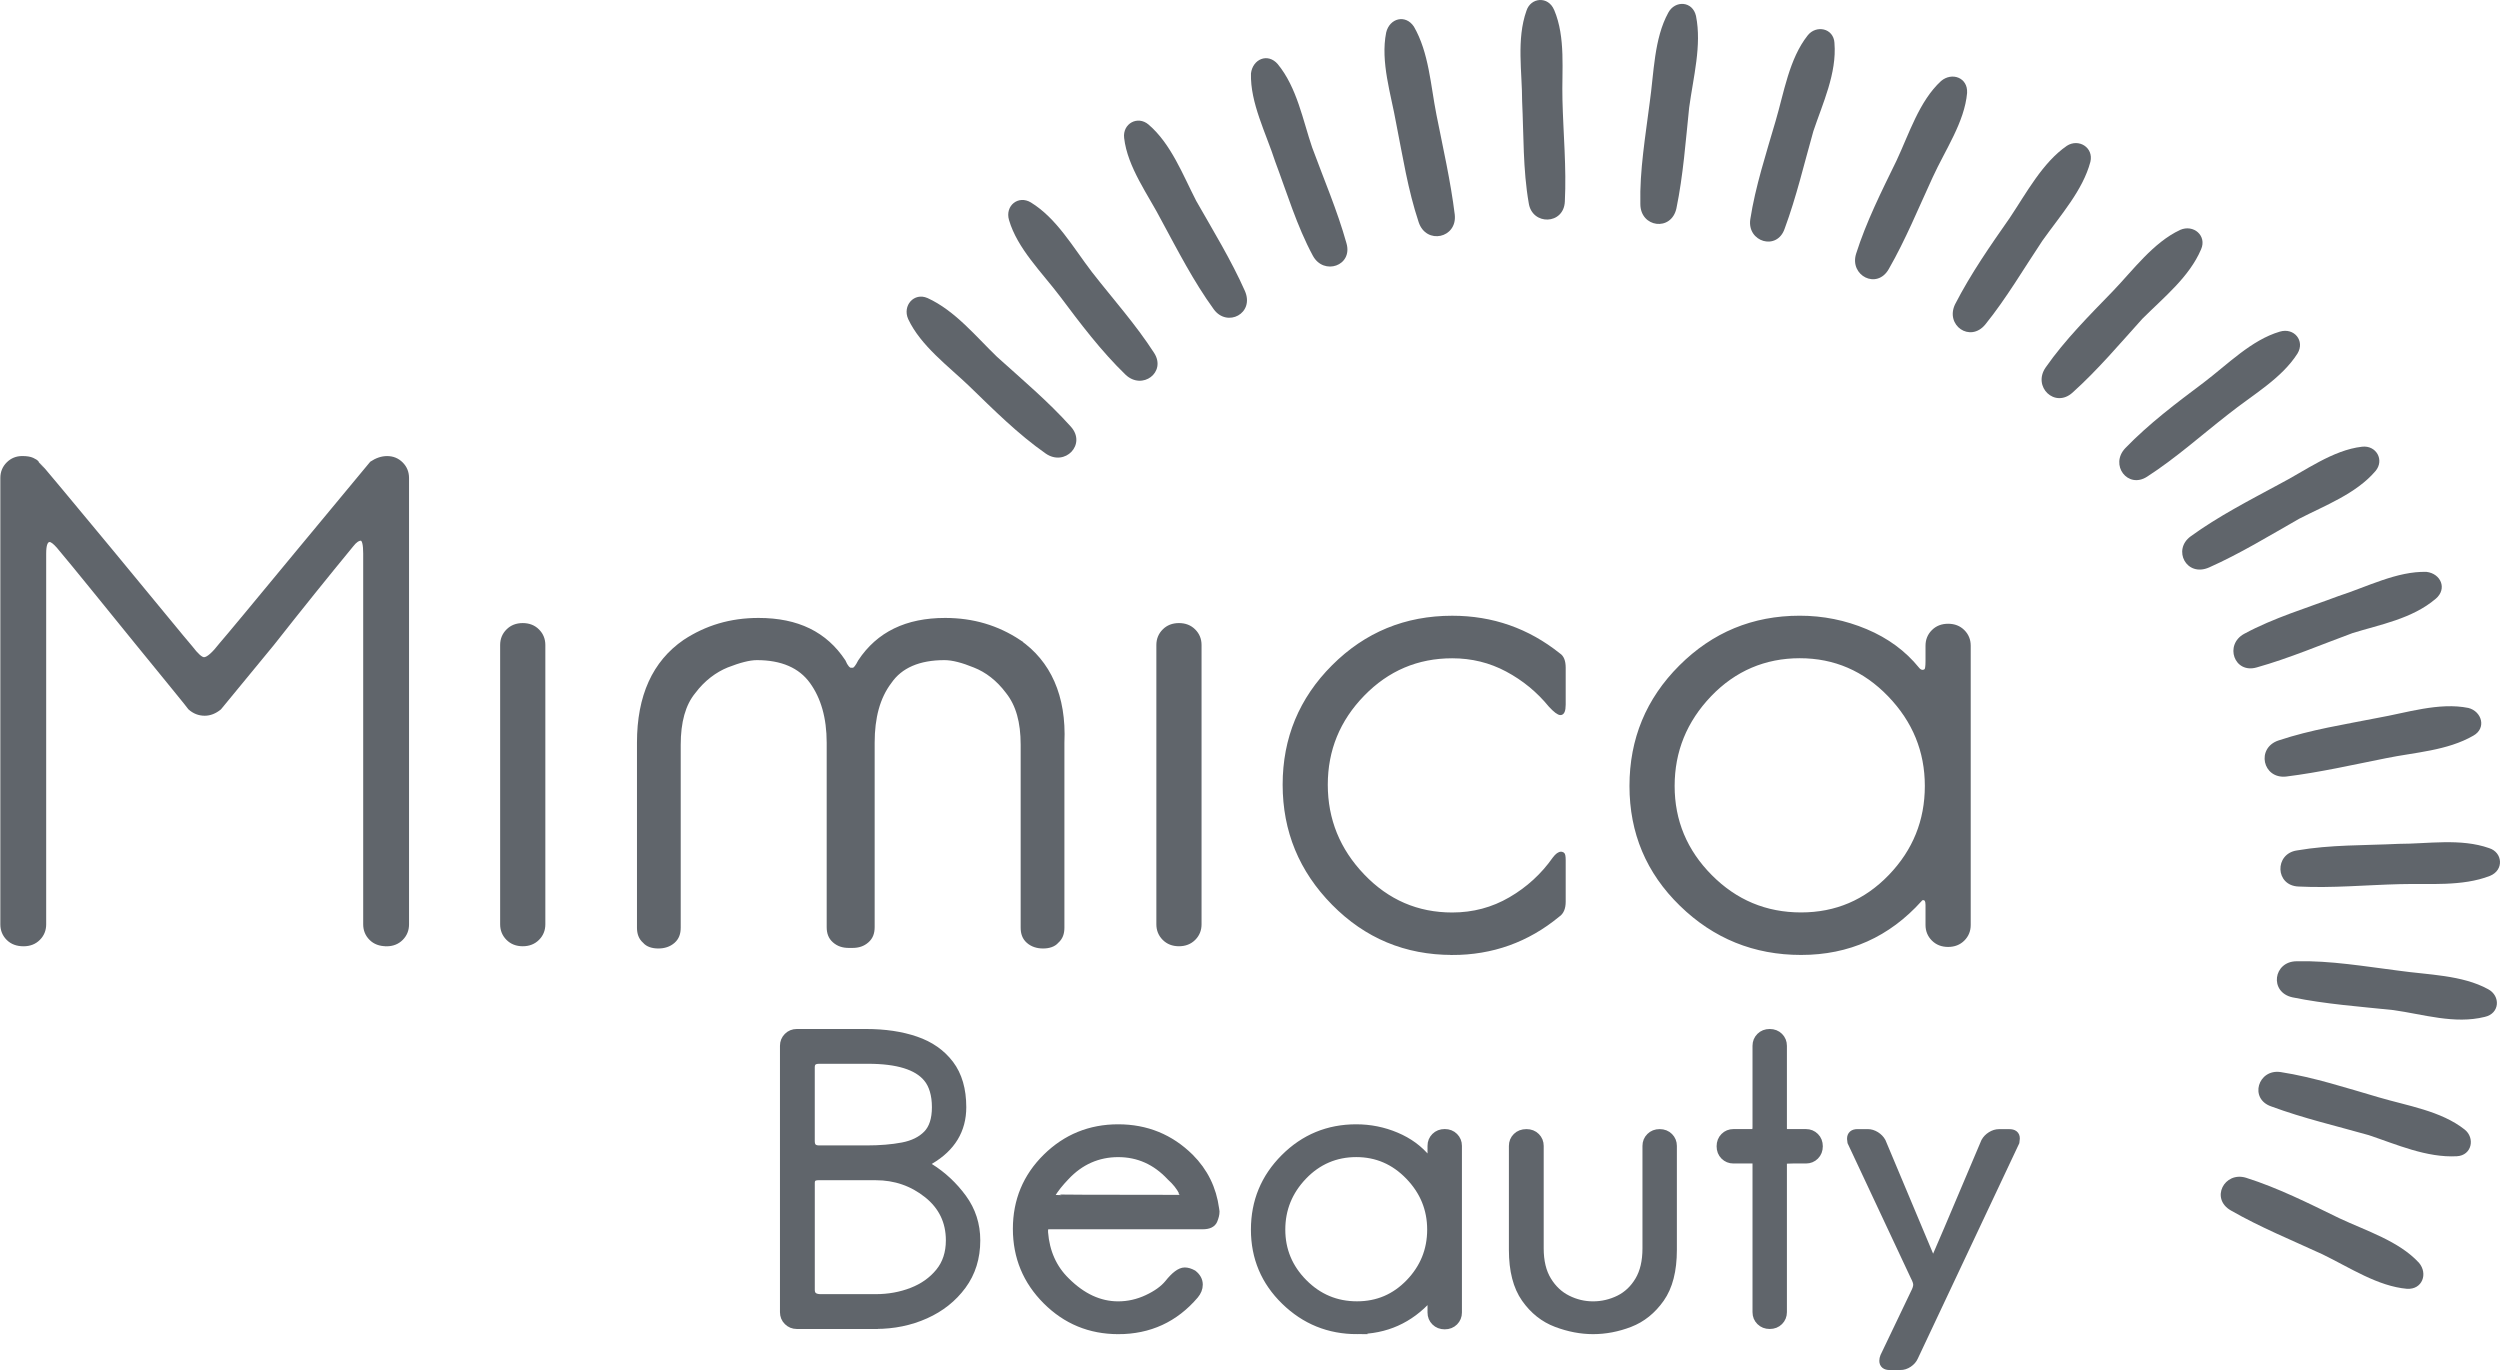
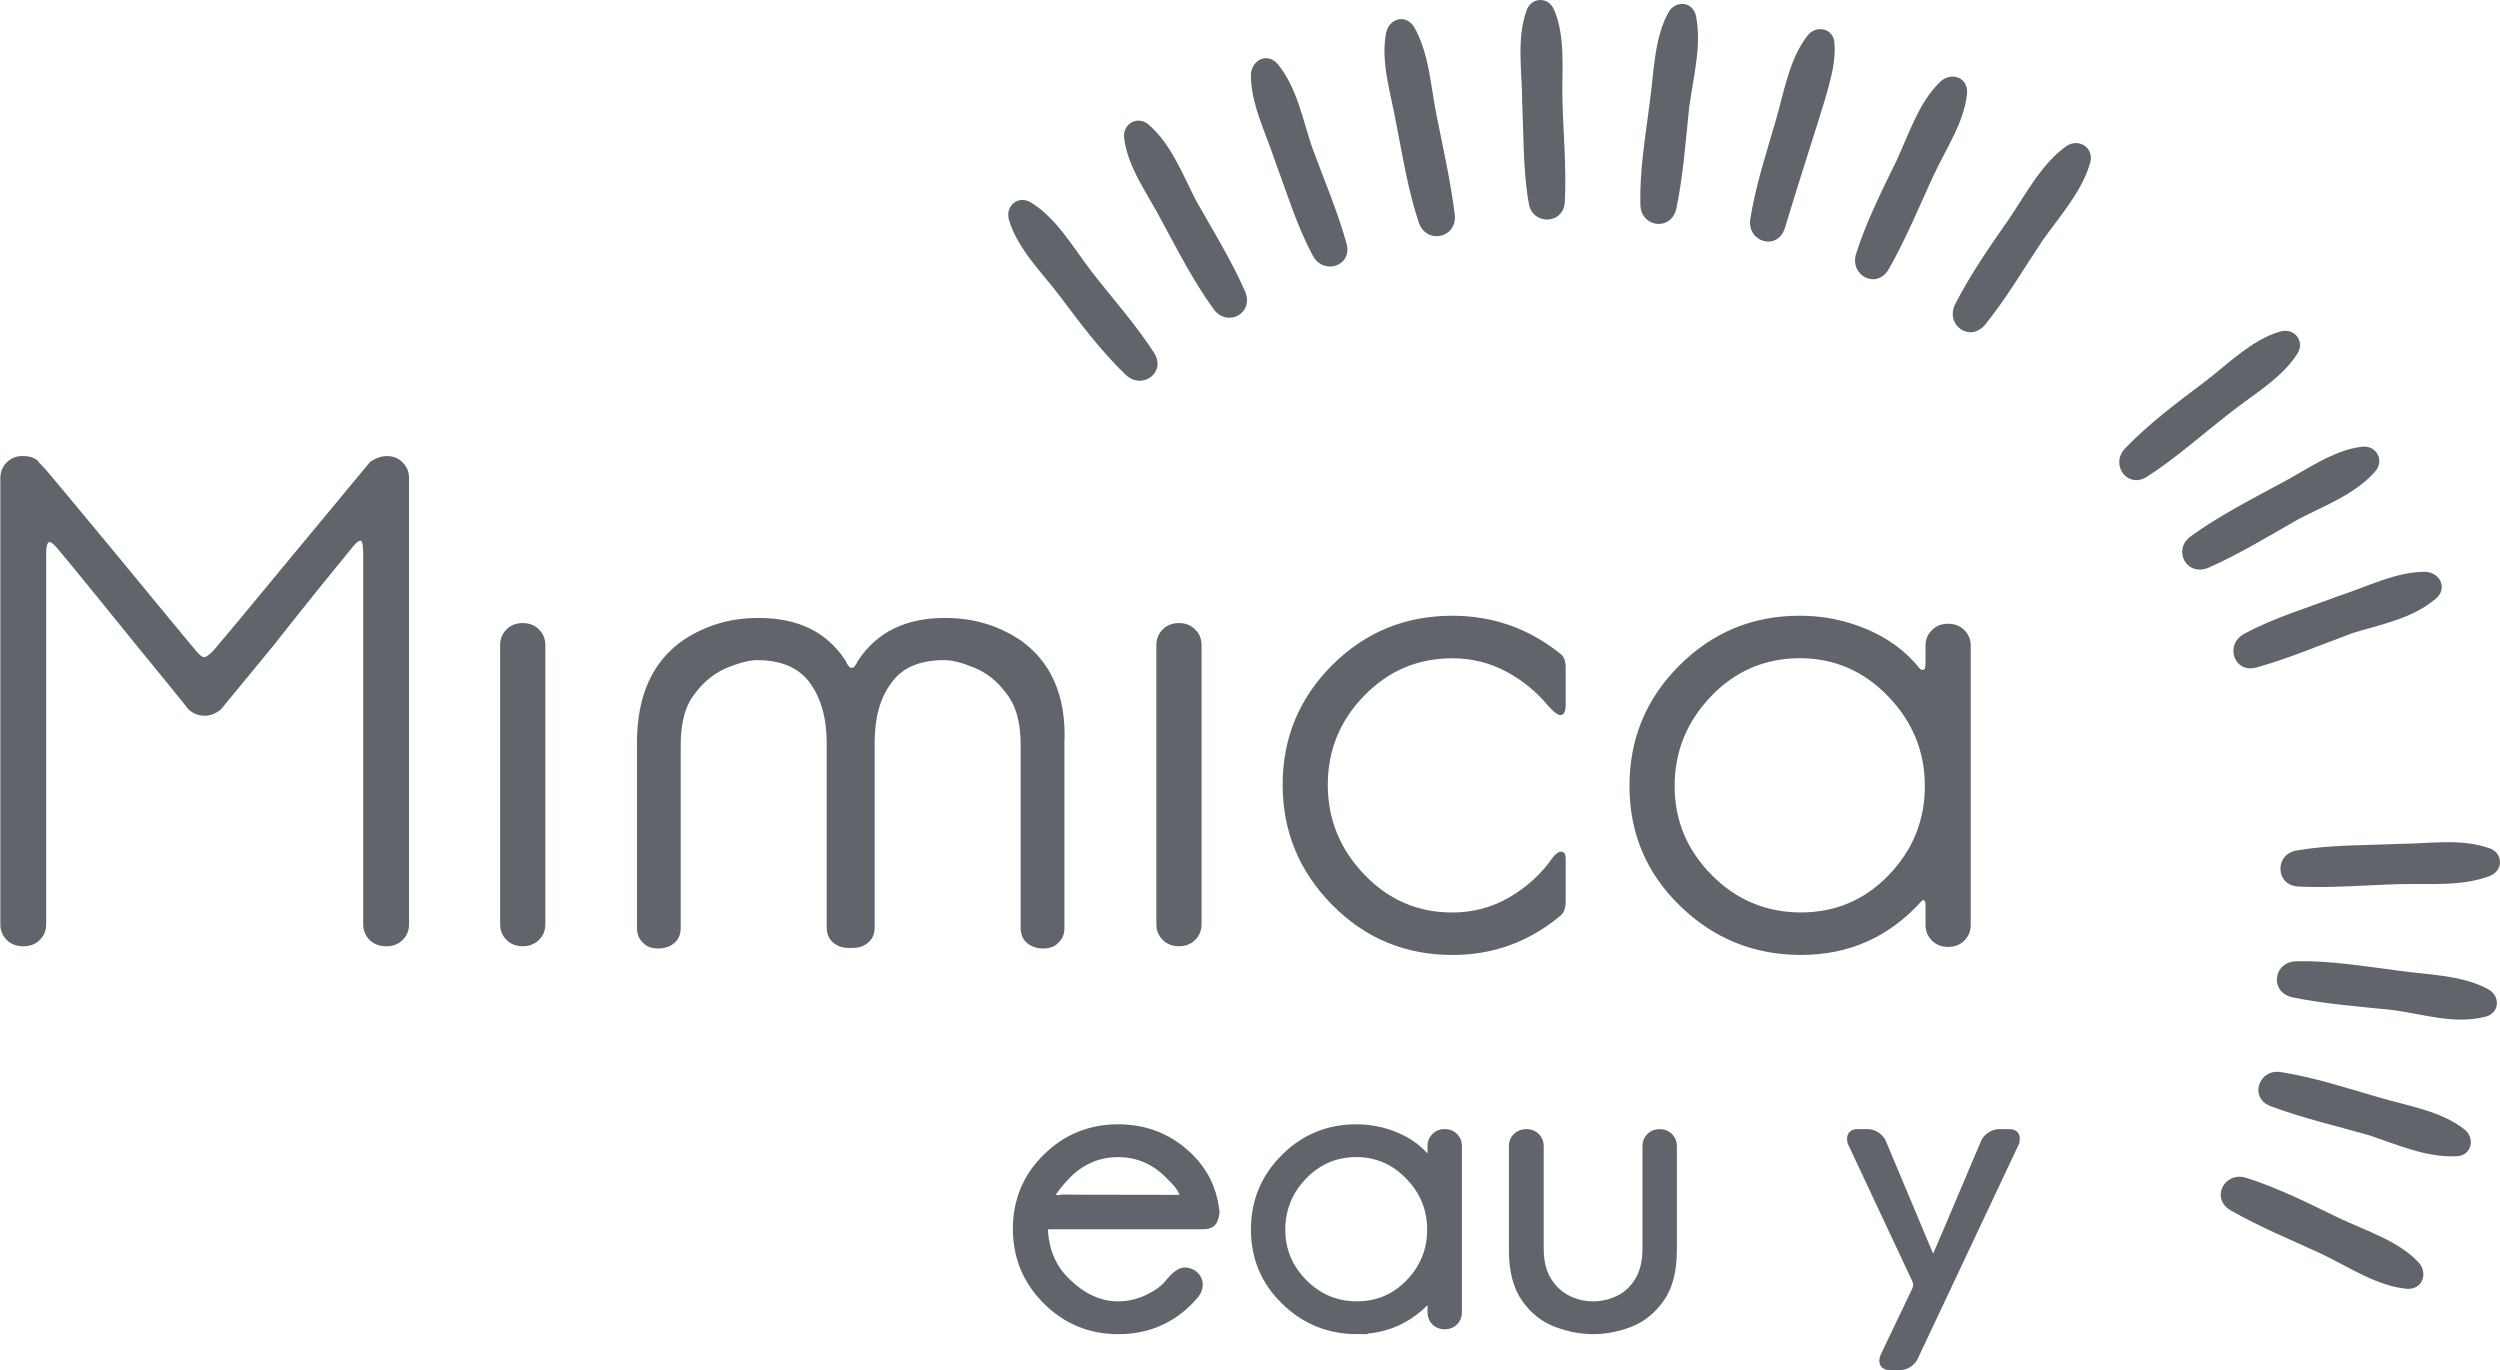
<svg xmlns="http://www.w3.org/2000/svg" width="3226" height="1768" viewBox="0 0 3226 1768" fill="none">
  <g clip-path="url(#clip0_179_565)">
    <path d="M2005.48 12.919C1997.89 -5.508 1975.17 -3.382 1969.71 13.961C1956.66 50.774 1964.2 93.048 1964.16 130.945C1966.25 174.261 1965.12 218.703 1972.67 262.019C1976.96 291.286 2018.15 290.244 2019.28 259.893C2021.49 216.577 2017.23 172.135 2016.19 128.818C2015.15 90.88 2020.61 48.648 2005.52 12.877L2005.48 12.919Z" fill="#60656B" />
    <path d="M2188.54 20.715C2184.24 1.204 2161.48 0.079 2152.77 16.338C2134.3 49.899 2134.26 94.299 2128.8 132.237C2123.33 175.554 2115.66 219.954 2116.71 263.312C2116.71 293.663 2156.73 299.124 2163.27 268.773C2171.99 226.541 2175.28 181.057 2179.7 138.783C2185.16 98.718 2196.04 58.654 2188.54 20.715Z" fill="#60656B" />
-     <path d="M2367.22 55.61C2366.18 36.099 2343.42 31.763 2332.54 45.812C2308.65 76.121 2302.1 119.438 2291.22 156.25C2279.26 197.399 2265.12 240.715 2258.58 282.948C2254.2 312.173 2293.18 324.138 2302.98 294.913C2318.19 253.764 2327.99 211.532 2339.96 169.299C2351.92 133.571 2370.39 94.59 2367.18 55.568L2367.22 55.61Z" fill="#60656B" />
+     <path d="M2367.22 55.61C2366.18 36.099 2343.42 31.763 2332.54 45.812C2308.65 76.121 2302.1 119.438 2291.22 156.25C2279.26 197.399 2265.12 240.715 2258.58 282.948C2254.2 312.173 2293.18 324.138 2302.98 294.913C2351.92 133.571 2370.39 94.59 2367.18 55.568L2367.22 55.61Z" fill="#60656B" />
    <path d="M2538.33 119.73C2539.45 100.218 2518.86 92.631 2504.77 104.513C2476.54 130.486 2463.53 172.718 2447.23 207.363C2427.68 247.427 2408.13 286.408 2395.08 327.556C2386.41 355.698 2422.09 374.166 2437.31 347.109C2459.03 309.213 2475.33 269.148 2493.8 229.084C2510.1 193.355 2535.07 157.626 2538.37 119.73H2538.33Z" fill="#60656B" />
    <path d="M2697.46 208.739C2701.79 190.311 2682.33 178.388 2667.15 188.102C2635.72 209.739 2615.08 248.72 2593.36 281.197C2568.39 316.925 2543.41 352.654 2522.82 392.677C2509.81 419.734 2542.25 442.539 2561.8 418.733C2588.94 385.173 2611.74 346.192 2635.59 310.505C2659.48 276.944 2687.66 245.551 2697.46 208.739Z" fill="#60656B" />
-     <path d="M2840.33 321.596C2847.92 304.252 2830.62 289.077 2813.28 296.665C2778.59 312.882 2752.53 348.569 2726.52 375.626C2696.17 407.019 2664.69 438.37 2639.76 474.099C2622.38 498.988 2651.6 527.213 2674.36 506.659C2706.88 477.434 2735.11 443.915 2764.41 411.438C2792.6 383.297 2825.16 357.366 2840.33 321.596Z" fill="#60656B" />
    <path d="M2964.74 456.088C2974.53 439.871 2960.44 422.486 2942.02 427.905C2905.16 438.703 2874.81 470.055 2843.38 493.86C2808.69 519.833 2772.88 546.848 2742.53 578.241C2721.93 599.879 2745.7 631.313 2770.63 615.096C2807.52 591.29 2840.04 562.107 2874.73 535.05C2907.29 509.077 2944.14 488.565 2964.74 456.088Z" fill="#60656B" />
    <path d="M3065.29 607.883C3077.25 593.833 3066.41 574.28 3047.99 576.448C3010.05 580.742 2974.28 607.758 2940.68 625.059C2902.74 645.613 2862.63 666.124 2826.86 692.098C2803.01 709.399 2821.36 745.17 2850.67 732.204C2889.69 714.902 2928.71 691.139 2966.65 669.501C3000.25 652.2 3040.36 637.108 3065.29 607.883Z" fill="#60656B" />
    <path d="M3143.09 772.643C3158.26 759.678 3149.63 740.166 3131.21 737.957C3093.31 736.831 3054.29 757.343 3017.39 769.225C2977.28 784.358 2933.93 797.282 2895.99 817.836C2869.97 831.885 2882.94 869.824 2912.21 861.194C2954.44 849.312 2994.59 832.052 3035.78 816.918C3070.46 806.121 3112.7 798.616 3143.05 772.643H3143.09Z" fill="#60656B" />
-     <path d="M3191.62 949.286C3208.96 939.572 3202.5 917.893 3185.15 913.516C3147.26 905.886 3104.98 919.936 3068.13 926.356C3024.77 934.986 2982.54 941.407 2940.26 955.456C2911 965.17 2919.63 1005.28 2949.98 1002.07C2993.34 996.688 3035.57 987.016 3078.93 978.386C3115.78 970.84 3158.06 968.714 3191.62 949.286Z" fill="#60656B" />
    <path d="M3213.08 1130.22C3231.51 1122.68 3229.38 1099.91 3212.04 1094.45C3175.23 1081.4 3132.95 1088.95 3095.06 1088.91C3051.74 1091.03 3007.3 1089.87 2963.94 1097.41C2934.72 1101.71 2935.72 1142.9 2966.07 1143.98C3009.38 1146.19 3053.83 1141.94 3097.14 1140.9C3133.96 1139.85 3177.31 1144.23 3213.08 1130.22Z" fill="#60656B" />
    <path d="M3206.33 1312.2C3225.84 1307.91 3226.96 1285.14 3210.7 1276.47C3177.14 1258 3132.74 1257.96 3094.8 1252.5C3051.49 1247.04 3007.09 1239.41 2963.73 1240.41C2933.38 1240.41 2927.92 1280.43 2958.27 1286.98C3000.5 1295.69 3046.03 1298.99 3088.26 1303.4C3127.24 1308.87 3167.3 1321.92 3206.33 1312.2Z" fill="#60656B" />
    <path d="M3170.35 1492.01C3189.86 1490.97 3194.2 1468.21 3180.15 1457.37C3149.84 1433.48 3106.53 1426.93 3069.71 1416.05C3028.56 1404.09 2985.25 1389.95 2943.02 1383.41C2913.75 1379.03 2901.83 1418.01 2931.05 1427.81C2972.2 1443.03 3014.43 1452.82 3056.66 1464.79C3092.39 1476.75 3131.37 1494.14 3170.4 1492.01H3170.35Z" fill="#60656B" />
    <path d="M3106.23 1663.07C3125.74 1664.19 3133.33 1643.6 3121.45 1629.51C3095.48 1601.32 3053.25 1588.28 3018.6 1571.97C2978.54 1552.42 2939.56 1532.87 2898.41 1519.82C2870.22 1511.11 2851.8 1546.83 2878.85 1562.05C2916.75 1583.77 2956.82 1600.07 2996.88 1618.54C3032.61 1635.93 3068.34 1659.82 3106.23 1663.11V1663.07Z" fill="#60656B" />
-     <path d="M1196.81 384.589C1179.51 377.001 1164.29 394.303 1171.88 411.646C1188.1 446.333 1223.78 472.389 1250.84 498.404C1282.19 528.755 1313.58 560.231 1349.31 585.203C1374.2 602.588 1402.39 573.363 1381.83 550.559C1352.65 518.04 1319.09 489.816 1286.61 460.507C1259.55 434.493 1232.54 400.848 1196.77 384.547L1196.81 384.589Z" fill="#60656B" />
    <path d="M1330.22 261.227C1314 251.471 1296.61 265.521 1302.03 283.948C1312.83 320.802 1344.18 351.153 1367.99 382.629C1393.96 417.316 1420.98 453.128 1452.37 483.478C1474.01 504.073 1505.48 480.31 1489.22 455.337C1465.46 418.483 1436.23 385.923 1409.18 351.236C1384.29 318.718 1363.78 281.863 1330.22 261.227Z" fill="#60656B" />
    <path d="M1482.02 160.67C1467.93 148.747 1448.41 159.544 1450.58 177.972C1454.88 215.91 1481.93 251.68 1499.19 285.283C1519.75 323.221 1540.26 363.327 1566.23 399.098C1583.53 422.945 1619.3 404.559 1606.34 375.292C1589.04 336.27 1565.27 297.248 1543.64 259.31C1526.33 225.707 1511.2 185.601 1482.02 160.67Z" fill="#60656B" />
    <path d="M1648.94 82.875C1635.93 67.7 1616.42 76.33 1614.25 94.757C1613.13 132.654 1633.64 171.718 1645.52 208.53C1660.61 248.636 1673.58 291.994 1694.09 329.933C1708.14 355.948 1746.08 342.982 1737.45 313.757C1725.61 271.483 1708.31 231.377 1693.17 190.186C1681.29 155.5 1673.79 113.226 1648.9 82.875H1648.94Z" fill="#60656B" />
    <path d="M1824.5 34.347C1813.7 18.088 1793.11 23.466 1788.73 41.893C1781.1 79.79 1795.11 122.064 1801.57 158.918C1810.2 202.276 1816.62 244.509 1830.67 286.783C1840.39 316.05 1880.45 307.42 1877.24 277.069C1871.9 233.711 1862.19 191.478 1853.6 148.12C1846.06 110.182 1843.93 67.95 1824.5 34.347Z" fill="#60656B" />
    <path d="M498.658 1219.48C490.028 1219.48 483.149 1216.9 477.98 1211.73C472.81 1206.56 470.225 1200.22 470.225 1192.76V714.193C470.225 702.687 468.766 696.683 465.931 696.1C462.471 696.1 458.719 698.684 454.717 703.854C422.532 742.96 388.304 785.484 352.116 831.469L283.994 914.266C277.657 919.435 271.07 922.02 264.15 922.02C256.687 922.02 250.058 919.435 244.305 914.266C243.138 912.556 236.092 903.802 223.168 887.959C210.244 872.158 194.401 852.772 175.724 829.759C157.047 806.788 138.495 783.941 120.109 761.22C101.724 738.499 86.465 719.988 74.416 705.605C69.789 700.435 66.37 697.851 64.077 697.851C60.033 697.851 58.032 703.312 58.032 714.235V1192.8C58.032 1200.26 55.447 1206.6 50.278 1211.77C45.108 1216.94 38.479 1219.52 30.433 1219.52C21.803 1219.52 14.924 1216.94 9.754 1211.77C4.585 1206.6 2 1200.26 2 1192.8V616.763C2 609.3 4.585 602.963 9.754 597.794C14.924 592.624 21.261 590.039 28.724 590.039C34.477 590.039 38.938 590.748 42.106 592.207C45.275 593.666 47.276 594.959 48.151 596.084C49.027 597.252 49.569 597.794 49.861 597.794C50.153 597.794 59.783 609.133 78.752 631.855C97.721 654.576 119.567 680.883 144.289 710.775C169.012 740.667 191.275 767.682 211.119 791.821C230.964 815.96 242.887 830.343 246.89 834.929C254.352 844.726 259.814 849.604 263.274 849.604C267.86 849.604 275.031 843.267 284.828 830.635C292.874 821.463 326.769 780.606 386.594 708.19L478.855 596.96C485.734 592.374 492.655 590.081 499.534 590.081C506.996 590.081 513.333 592.666 518.503 597.835C523.673 603.005 526.257 609.342 526.257 616.804V1192.84C526.257 1200.3 523.673 1206.64 518.503 1211.81C513.333 1216.98 506.705 1219.56 498.658 1219.56V1219.48Z" fill="#60656B" stroke="#60656B" stroke-width="3.127" stroke-miterlimit="10" />
    <path d="M674.55 1219.48C666.504 1219.48 659.875 1216.9 654.706 1211.73C649.536 1206.56 646.951 1200.22 646.951 1192.76V832.302C646.951 824.839 649.536 818.502 654.706 813.333C659.875 808.163 666.462 805.578 674.55 805.578C682.638 805.578 689.225 808.163 694.395 813.333C699.565 818.502 702.149 824.839 702.149 832.302V1192.76C702.149 1200.22 699.565 1206.56 694.395 1211.73C689.225 1216.9 682.596 1219.48 674.55 1219.48Z" fill="#60656B" stroke="#60656B" stroke-width="3.127" stroke-miterlimit="10" />
    <path d="M1521.32 1219.48C1513.28 1219.48 1506.65 1216.9 1501.48 1211.73C1496.31 1206.56 1493.73 1200.22 1493.73 1192.76V832.302C1493.73 824.839 1496.31 818.502 1501.48 813.333C1506.65 808.163 1513.24 805.578 1521.32 805.578C1529.41 805.578 1536 808.163 1541.17 813.333C1546.34 818.502 1548.92 824.839 1548.92 832.302V1192.76C1548.92 1200.22 1546.34 1206.56 1541.17 1211.73C1536 1216.9 1529.37 1219.48 1521.32 1219.48Z" fill="#60656B" stroke="#60656B" stroke-width="3.127" stroke-miterlimit="10" />
    <path d="M1873.98 1230.7C1813.61 1230.7 1762.33 1209.31 1720.06 1166.45C1677.83 1123.63 1656.69 1072.31 1656.69 1012.53C1656.69 952.745 1677.83 901.716 1720.06 859.484C1762.33 817.252 1813.61 796.115 1873.98 796.115C1925.72 796.115 1971.7 812.207 2011.93 844.392C2016.52 847.269 2018.81 853.022 2018.81 861.652V909.096C2018.81 917.142 2017.1 921.186 2013.64 921.186C2010.77 921.186 2006.18 917.725 1999.84 910.847C1984.34 891.877 1965.78 876.66 1944.23 865.154C1922.68 853.647 1899.25 847.894 1873.94 847.894C1829.08 847.894 1790.85 864.153 1759.25 896.63C1727.65 929.107 1711.81 967.754 1711.81 1012.61C1711.81 1057.47 1727.61 1096.41 1759.25 1129.47C1790.85 1162.53 1829.08 1179.04 1873.94 1179.04C1900.95 1179.04 1925.8 1172.45 1948.52 1159.2C1971.24 1145.98 1990.05 1128.72 2005.01 1107.46C2008.47 1102.87 2011.6 1100.58 2014.52 1100.58C2015.1 1100.58 2015.94 1100.87 2017.1 1101.46C2018.23 1102.04 2018.81 1104.92 2018.81 1110.09V1163.53C2018.81 1172.16 2016.23 1178.21 2011.06 1181.63C1971.41 1214.39 1925.68 1230.78 1873.94 1230.78L1873.98 1230.7Z" fill="#60656B" stroke="#60656B" stroke-width="3.127" stroke-miterlimit="10" />
    <path d="M2324.11 1230.7C2263.75 1230.7 2212.01 1209.73 2168.9 1167.74C2125.79 1125.8 2104.24 1074.61 2104.24 1014.24C2104.24 953.871 2125.5 902.425 2168.07 859.901C2210.63 817.376 2262.04 796.073 2322.4 796.073C2352.3 796.073 2380.9 801.826 2408.2 813.332C2435.51 824.839 2457.77 841.223 2475.03 862.485C2476.74 864.778 2478.79 865.946 2481.08 865.946C2482.2 865.946 2483.37 865.529 2484.54 864.653C2485.66 863.778 2486.25 859.901 2486.25 853.022V833.177C2486.25 825.714 2488.83 819.377 2494 814.208C2499.17 809.038 2505.76 806.453 2513.85 806.453C2521.93 806.453 2528.52 809.038 2533.69 814.208C2538.86 819.377 2541.45 825.714 2541.45 833.177V1193.63C2541.45 1201.1 2538.86 1207.43 2533.69 1212.6C2528.52 1217.77 2521.89 1220.36 2513.85 1220.36C2505.8 1220.36 2499.17 1217.77 2494 1212.6C2488.83 1207.43 2486.25 1201.1 2486.25 1193.63V1167.74C2486.25 1162.57 2484.79 1159.99 2481.95 1159.99C2480.24 1159.99 2479.08 1160.57 2478.49 1161.7C2437.09 1207.68 2385.65 1230.7 2324.16 1230.7H2324.11ZM2324.11 1178.96C2368.97 1178.96 2407.04 1162.74 2438.39 1130.22C2469.7 1097.74 2485.37 1059.1 2485.37 1014.24C2485.37 969.38 2469.4 930.441 2437.51 897.38C2405.62 864.32 2367.22 847.81 2322.4 847.81C2277.59 847.81 2238.48 864.32 2206.84 897.38C2175.24 930.441 2159.39 969.38 2159.39 1014.24C2159.39 1059.1 2175.49 1097.74 2207.67 1130.22C2239.86 1162.7 2278.67 1178.96 2324.07 1178.96H2324.11Z" fill="#60656B" stroke="#60656B" stroke-width="3.127" stroke-miterlimit="10" />
-     <path d="M1130.06 1709.18H1028.17C1023.71 1709.18 1019.96 1707.63 1016.83 1704.55C1013.74 1701.46 1012.2 1697.71 1012.2 1693.21V1349.51C1012.2 1345.05 1013.74 1341.3 1016.83 1338.17C1019.91 1335.09 1023.67 1333.55 1028.17 1333.55H1117.68C1141.69 1333.55 1162.95 1336.71 1181.46 1343.05C1199.97 1349.39 1214.57 1359.6 1225.2 1373.65C1235.83 1387.74 1241.16 1406.09 1241.16 1428.72C1241.16 1457.87 1227.45 1480.5 1200.02 1496.64C1196.6 1498.68 1194.89 1500.6 1194.89 1502.31C1195.22 1503.68 1196.76 1505.23 1199.52 1506.94C1215.98 1517.23 1230.03 1530.37 1241.71 1546.29C1253.38 1562.26 1259.22 1580.35 1259.22 1600.57C1259.22 1622.88 1253.21 1642.18 1241.21 1658.44C1229.2 1674.74 1213.44 1687.25 1193.89 1696C1174.34 1704.76 1153.07 1709.13 1130.1 1709.13L1130.06 1709.18ZM1117.72 1483.8C1135.56 1483.8 1151.24 1482.51 1164.79 1479.92C1178.34 1477.34 1188.97 1472.12 1196.68 1464.24C1204.39 1456.37 1208.27 1444.53 1208.27 1428.72C1208.27 1412.92 1204.48 1399.58 1196.93 1390.66C1183.88 1374.9 1158.33 1366.98 1120.26 1366.98H1056.98C1049.43 1366.98 1045.64 1370.4 1045.64 1377.28V1472.46C1045.64 1479.67 1049.06 1483.42 1055.93 1483.76H1117.68L1117.72 1483.8ZM1130.06 1675.7C1146.86 1675.7 1162.54 1672.86 1177.13 1667.19C1191.72 1661.52 1203.52 1653.14 1212.65 1641.97C1221.74 1630.84 1226.28 1617 1226.28 1600.57C1226.28 1575.89 1216.57 1555.8 1197.22 1540.37C1177.84 1524.95 1155.45 1517.23 1130.06 1517.23H1055.98C1049.1 1517.23 1045.68 1520.32 1045.68 1526.49V1664.4C1045.68 1671.61 1049.81 1675.37 1058.02 1675.7H1130.06Z" fill="#60656B" stroke="#60656B" stroke-width="11.46" stroke-miterlimit="10" />
    <path d="M1442.91 1715.85C1406.89 1715.85 1376.2 1703.17 1350.81 1677.78C1325.42 1652.39 1312.75 1621.71 1312.75 1585.69C1312.75 1549.67 1325.42 1519.15 1350.81 1494.1C1376.2 1469.08 1406.89 1456.53 1442.91 1456.53C1478.93 1456.53 1509.61 1469.04 1535 1494.1C1553.18 1512.27 1563.98 1534.24 1567.44 1559.97L1567.94 1563.55C1567.94 1566.64 1567.06 1570.22 1565.35 1574.35C1563.64 1578.48 1559.18 1580.52 1551.97 1580.52H1354.9C1351.48 1580.52 1349.23 1581.15 1348.23 1582.31C1347.19 1583.52 1346.69 1585.31 1346.69 1587.73V1590.32C1348.73 1616.04 1358.19 1637.14 1374.99 1653.6C1395.92 1674.53 1418.56 1685 1442.91 1685C1455.96 1685 1468.55 1682.16 1480.72 1676.49C1492.89 1670.82 1502.07 1664.23 1508.24 1656.69C1516.45 1646.39 1523.33 1641.26 1528.83 1641.26C1531.92 1641.26 1535.34 1642.31 1539.13 1644.35C1543.92 1648.14 1546.34 1652.56 1546.34 1657.73C1546.34 1662.19 1544.63 1666.49 1541.21 1670.61C1515.49 1700.8 1482.72 1715.89 1442.95 1715.89L1442.91 1715.85ZM1522.16 1547.58C1527.29 1547.58 1529.87 1546.54 1529.87 1544.5C1529.87 1542.79 1528.83 1540.75 1526.79 1538.33V1537.83C1523.37 1530.99 1518.03 1524.28 1510.82 1517.78C1491.94 1497.56 1469.3 1487.42 1442.91 1487.42C1416.52 1487.42 1393.34 1497.56 1374.49 1517.78C1366.61 1525.99 1360.61 1533.58 1356.48 1540.41C1355.44 1542.46 1354.94 1544 1354.94 1545.04C1354.94 1545.75 1355.36 1546.33 1356.23 1546.83C1357.07 1547.33 1412.39 1547.58 1522.16 1547.58Z" fill="#60656B" stroke="#60656B" stroke-width="11.46" stroke-miterlimit="10" />
    <path d="M1751.12 1715.85C1715.1 1715.85 1684.25 1703.34 1658.53 1678.28C1632.81 1653.27 1619.92 1622.71 1619.92 1586.69C1619.92 1550.67 1632.6 1519.99 1657.99 1494.6C1683.38 1469.21 1714.06 1456.53 1750.08 1456.53C1767.92 1456.53 1784.98 1459.95 1801.28 1466.83C1817.58 1473.71 1830.88 1483.46 1841.13 1496.14C1842.18 1497.51 1843.34 1498.18 1844.72 1498.18C1845.39 1498.18 1846.09 1497.93 1846.76 1497.39C1847.43 1496.89 1847.8 1494.55 1847.8 1490.43V1478.59C1847.8 1474.13 1849.35 1470.37 1852.43 1467.29C1855.52 1464.2 1859.48 1462.66 1864.27 1462.66C1869.07 1462.66 1873.03 1464.2 1876.11 1467.29C1879.2 1470.37 1880.74 1474.17 1880.74 1478.59V1693.67C1880.74 1698.13 1879.2 1701.88 1876.11 1705.01C1873.03 1708.09 1869.07 1709.64 1864.27 1709.64C1859.48 1709.64 1855.52 1708.09 1852.43 1705.01C1849.35 1701.92 1847.8 1698.17 1847.8 1693.67V1678.24C1847.8 1675.16 1846.93 1673.61 1845.22 1673.61C1844.18 1673.61 1843.51 1673.95 1843.18 1674.66C1818.5 1702.09 1787.77 1715.81 1751.08 1715.81L1751.12 1715.85ZM1751.12 1684.95C1777.89 1684.95 1800.61 1675.28 1819.29 1655.9C1837.96 1636.51 1847.35 1613.46 1847.35 1586.69C1847.35 1559.92 1837.84 1536.7 1818.79 1516.98C1799.73 1497.26 1776.85 1487.38 1750.08 1487.38C1723.32 1487.38 1700.01 1497.26 1681.13 1516.98C1662.24 1536.7 1652.82 1559.97 1652.82 1586.69C1652.82 1613.41 1662.41 1636.51 1681.63 1655.9C1700.85 1675.28 1723.98 1684.95 1751.08 1684.95H1751.12Z" fill="#60656B" stroke="#60656B" stroke-width="11.46" stroke-miterlimit="10" />
    <path d="M2055.71 1715.85C2040.29 1715.85 2024.57 1712.85 2008.65 1706.84C1992.68 1700.84 1979.38 1690.29 1968.79 1675.2C1958.16 1660.11 1952.82 1639.35 1952.82 1612.96V1478.67C1952.82 1474.21 1954.36 1470.46 1957.45 1467.37C1960.54 1464.29 1964.66 1462.74 1969.79 1462.74C1974.58 1462.74 1978.55 1464.29 1981.63 1467.37C1984.72 1470.46 1986.26 1474.25 1986.26 1478.67V1610.91C1986.26 1627.71 1989.59 1641.6 1996.31 1652.6C2002.98 1663.57 2011.65 1671.74 2022.28 1677.03C2032.91 1682.37 2044.04 1685 2055.71 1685C2067.39 1685 2079.02 1682.33 2089.69 1677.03C2100.32 1671.74 2108.91 1663.57 2115.41 1652.6C2121.92 1641.64 2125.17 1627.76 2125.17 1610.91V1478.67C2125.17 1474.21 2126.71 1470.46 2129.8 1467.37C2132.88 1464.29 2136.84 1462.74 2141.64 1462.74C2146.43 1462.74 2150.39 1464.29 2153.48 1467.37C2156.56 1470.46 2158.11 1474.25 2158.11 1478.67V1612.96C2158.11 1639.39 2152.77 1660.11 2142.14 1675.2C2131.51 1690.29 2118.38 1700.84 2102.78 1706.84C2087.19 1712.85 2071.47 1715.85 2055.71 1715.85Z" fill="#60656B" stroke="#60656B" stroke-width="11.46" stroke-miterlimit="10" />
-     <path d="M2283.64 1709.18C2278.84 1709.18 2274.88 1707.63 2271.8 1704.55C2268.71 1701.46 2267.17 1697.71 2267.17 1693.21V1501.81C2267.17 1497.68 2265.29 1495.64 2261.5 1495.64H2236.82C2232.36 1495.64 2228.6 1494.1 2225.48 1491.01C2222.39 1487.92 2220.85 1483.96 2220.85 1479.17C2220.85 1474.38 2222.39 1470.41 2225.48 1467.33C2228.56 1464.24 2232.31 1462.7 2236.82 1462.7H2261C2265.12 1462.7 2267.17 1459.95 2267.17 1454.49V1349.51C2267.17 1345.05 2268.71 1341.3 2271.8 1338.17C2274.88 1335.09 2278.84 1333.55 2283.64 1333.55C2288.43 1333.55 2292.39 1335.09 2295.48 1338.17C2298.56 1341.26 2300.1 1345.05 2300.1 1349.51V1456.03C2300.1 1460.16 2302.15 1462.37 2306.27 1462.7H2330.45C2334.91 1462.7 2338.67 1464.24 2341.79 1467.33C2344.88 1470.41 2346.42 1474.38 2346.42 1479.17C2346.42 1483.96 2344.88 1487.92 2341.79 1491.01C2338.71 1494.1 2334.91 1495.64 2330.45 1495.64H2313.49C2306.61 1495.64 2302.69 1495.97 2301.65 1496.68C2300.6 1497.39 2300.1 1498.93 2300.1 1501.31V1693.21C2300.1 1697.67 2298.56 1701.42 2295.48 1704.55C2292.39 1707.63 2288.43 1709.18 2283.64 1709.18Z" fill="#60656B" stroke="#60656B" stroke-width="11.46" stroke-miterlimit="10" />
    <path d="M2451.89 1762.17H2438.51C2433.38 1762.17 2430.8 1760.12 2430.8 1756C2430.8 1754.29 2431.13 1752.58 2431.84 1750.87L2470.95 1669.07C2473.32 1664.61 2474.53 1660.86 2474.53 1657.73C2474.53 1654.98 2473.32 1651.39 2470.95 1646.93L2389.65 1473.54L2389.15 1469.42C2389.15 1464.95 2391.74 1462.74 2396.86 1462.74H2410.25C2413.66 1462.74 2417 1463.79 2420.29 1465.83C2423.55 1467.87 2426.05 1470.46 2427.76 1473.54L2491.04 1624.3C2492.75 1628.09 2493.96 1629.97 2494.63 1629.97C2495.29 1629.97 2496.34 1628.26 2497.71 1624.84C2498.38 1623.8 2519.85 1573.39 2562.04 1473.58C2563.75 1470.5 2566.25 1467.91 2569.5 1465.87C2572.76 1463.83 2576.09 1462.79 2579.55 1462.79H2592.93C2598.06 1462.79 2600.65 1464.83 2600.65 1468.96L2600.15 1473.58L2469.45 1750.91C2468.07 1753.99 2465.74 1756.66 2462.48 1758.87C2459.23 1761.08 2455.69 1762.21 2451.94 1762.21L2451.89 1762.17Z" fill="#60656B" stroke="#60656B" stroke-width="11.46" stroke-miterlimit="10" />
    <path d="M1315.33 827.006C1287.28 808.537 1255.84 798.949 1219.57 798.949C1169.62 798.949 1132.69 816.75 1108.76 852.979C1105.34 859.817 1102.59 863.235 1100.54 863.235H1097.79C1095.75 863.235 1092.33 859.817 1089.58 852.979C1065.65 816.709 1029.38 798.949 978.767 798.949C942.496 798.949 911.062 808.537 883.004 827.006C843.315 854.355 823.512 898.13 823.512 958.331V1197.05C823.512 1204.55 825.555 1210.73 831.016 1215.52C835.102 1220.31 841.939 1222.36 849.485 1222.36C857.031 1222.36 863.868 1220.31 869.33 1215.52C874.791 1210.73 876.834 1204.6 876.834 1197.05V961.083C876.834 931.691 883.004 909.095 895.97 893.377C908.268 876.951 923.319 866.029 938.369 859.858C954.086 853.688 967.094 850.27 976.682 850.27C1008.82 850.27 1032.09 860.525 1046.43 880.37C1060.81 900.215 1068.32 926.188 1068.32 958.331V1196.34C1068.32 1203.85 1070.36 1210.02 1075.82 1214.81C1081.28 1219.61 1087.45 1221.65 1095.67 1221.65H1099.75C1107.96 1221.65 1114.13 1219.61 1119.6 1214.81C1125.06 1210.02 1127.1 1203.85 1127.1 1196.34V958.331C1127.1 926.188 1133.94 900.173 1148.99 880.37C1162.66 860.525 1185.93 850.27 1218.78 850.27C1229.03 850.27 1242.04 853.688 1257.09 859.858C1272.81 866.029 1287.19 876.951 1299.49 893.377C1312.5 909.803 1318.63 931.691 1318.63 961.083V1197.05C1318.63 1204.55 1320.67 1210.73 1326.13 1215.52C1331.59 1220.31 1338.47 1222.36 1345.98 1222.36C1353.48 1222.36 1360.36 1220.31 1364.44 1215.52C1369.91 1210.73 1371.95 1204.6 1371.95 1197.05V958.331C1374.7 898.13 1354.15 853.688 1315.17 827.006H1315.33Z" fill="#60656B" stroke="#60656B" stroke-width="3.127" stroke-miterlimit="10" />
  </g>
  <defs>
    <clipPath id="clip0_179_565">
      <rect width="3226" height="1768" fill="white" />
    </clipPath>
  </defs>
</svg>